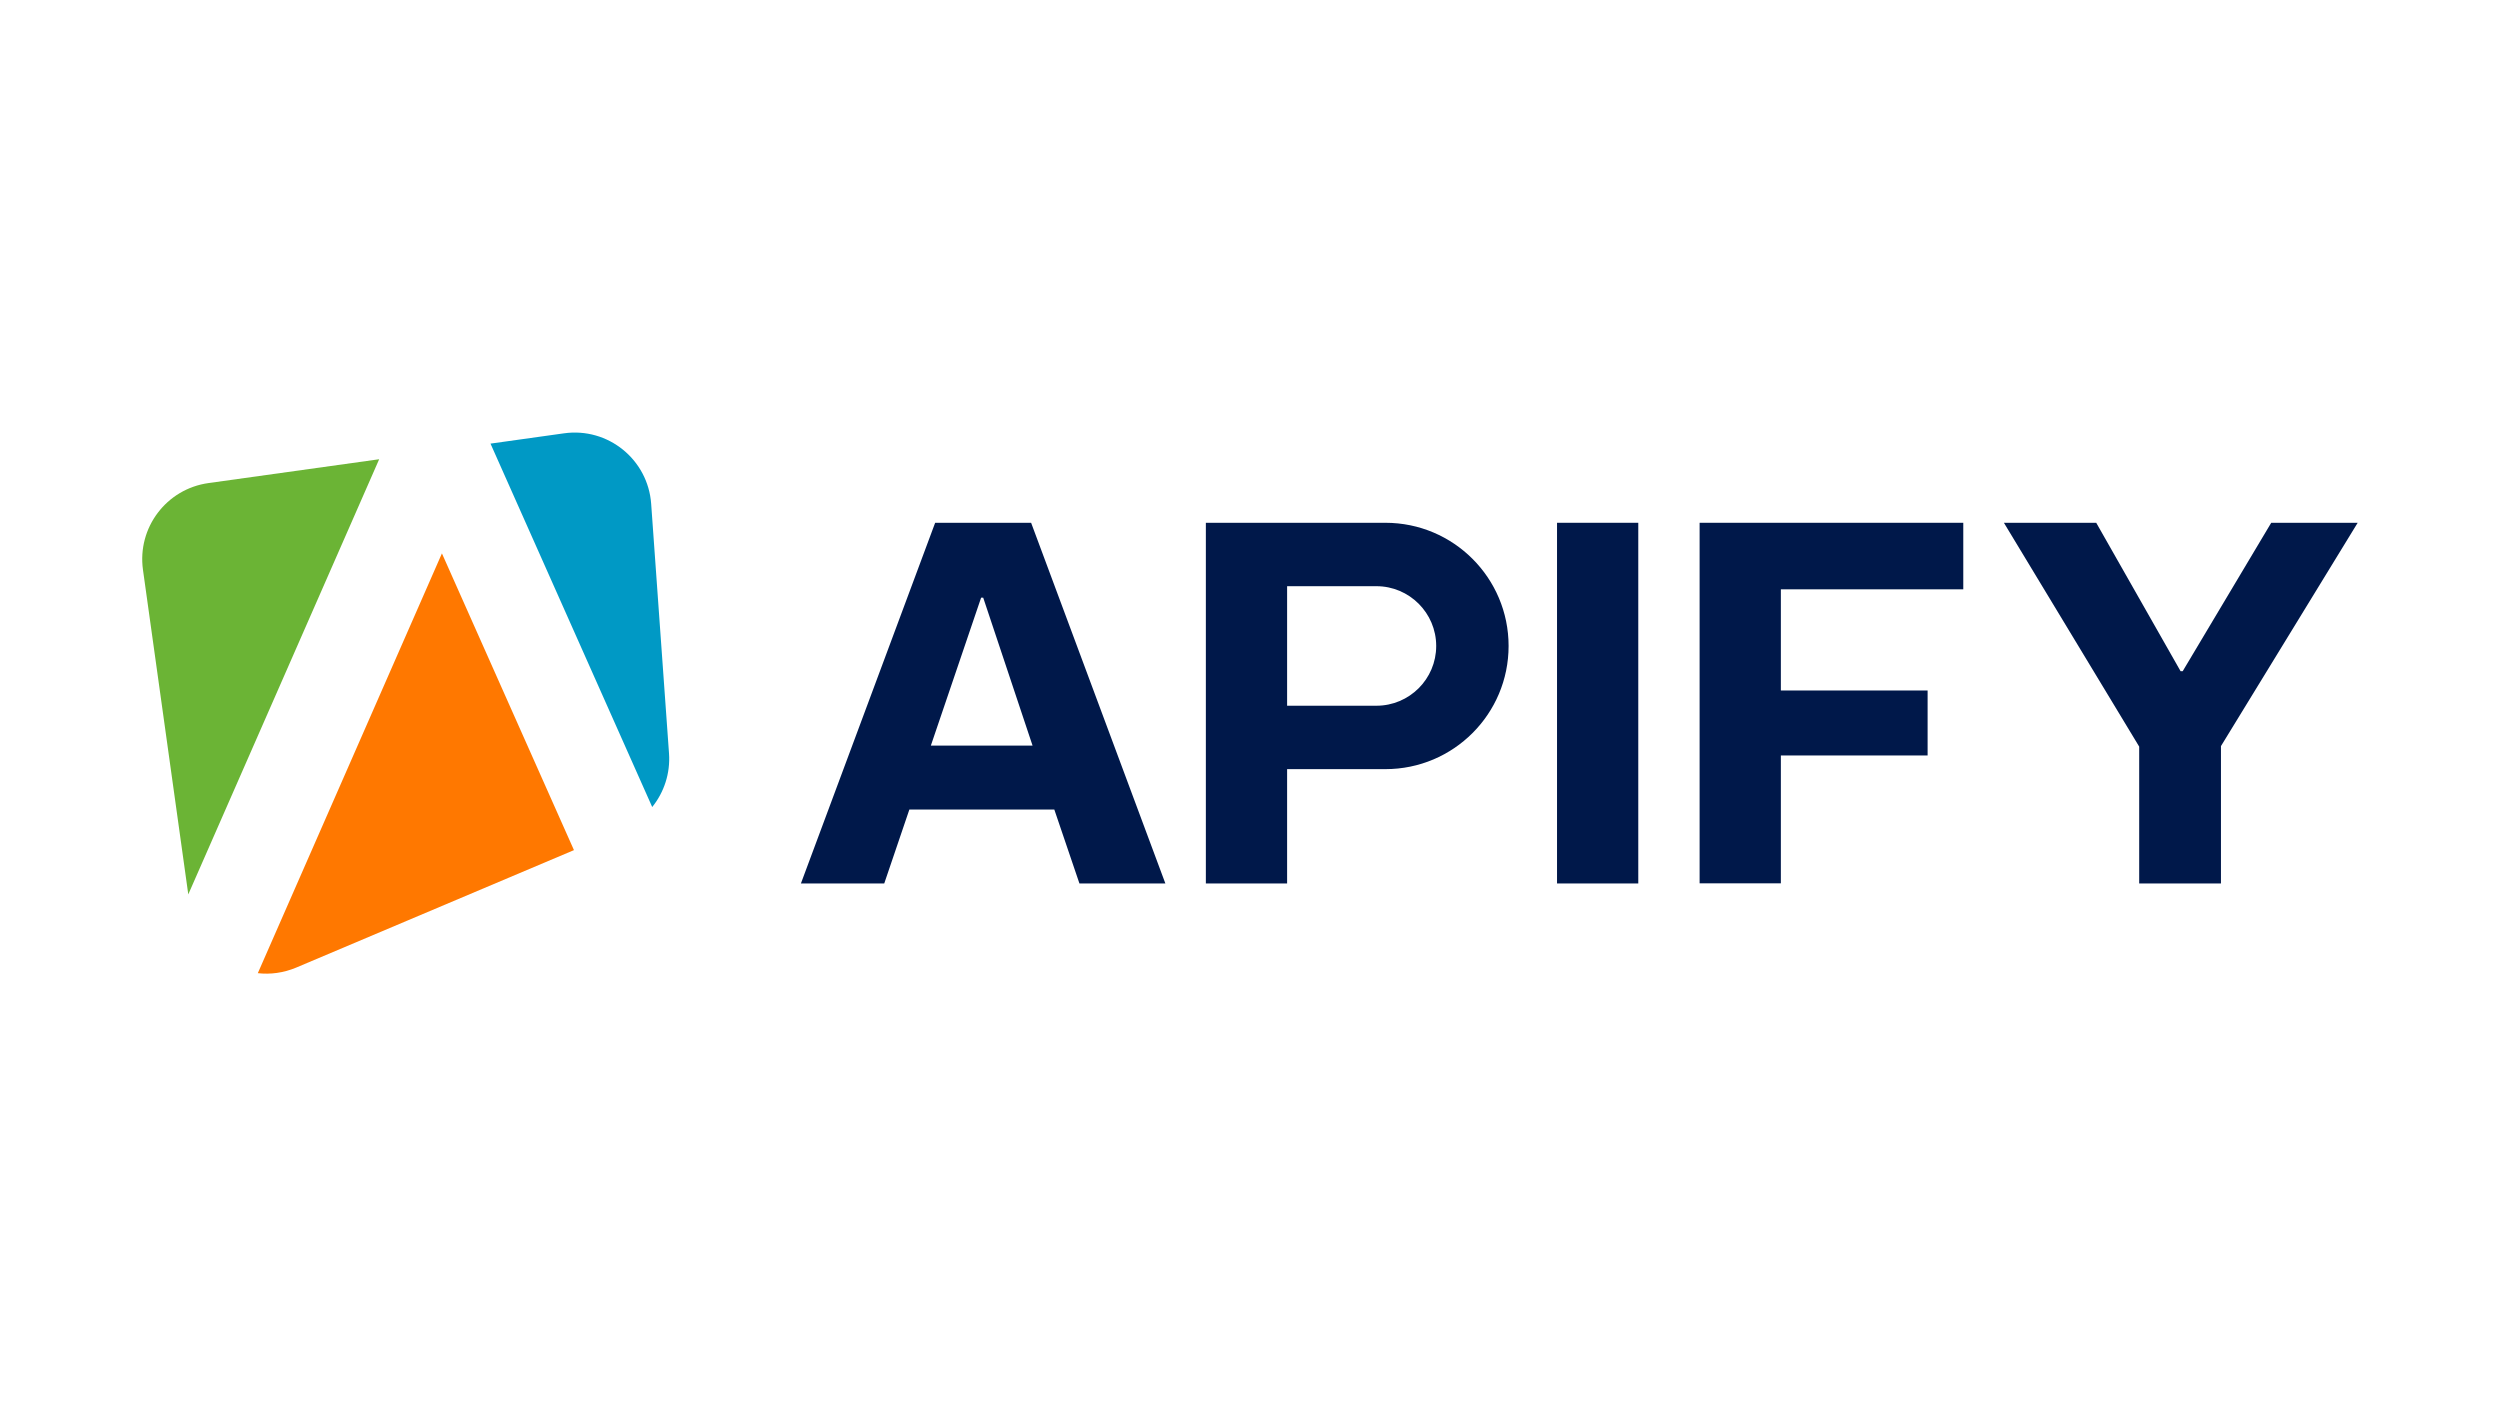
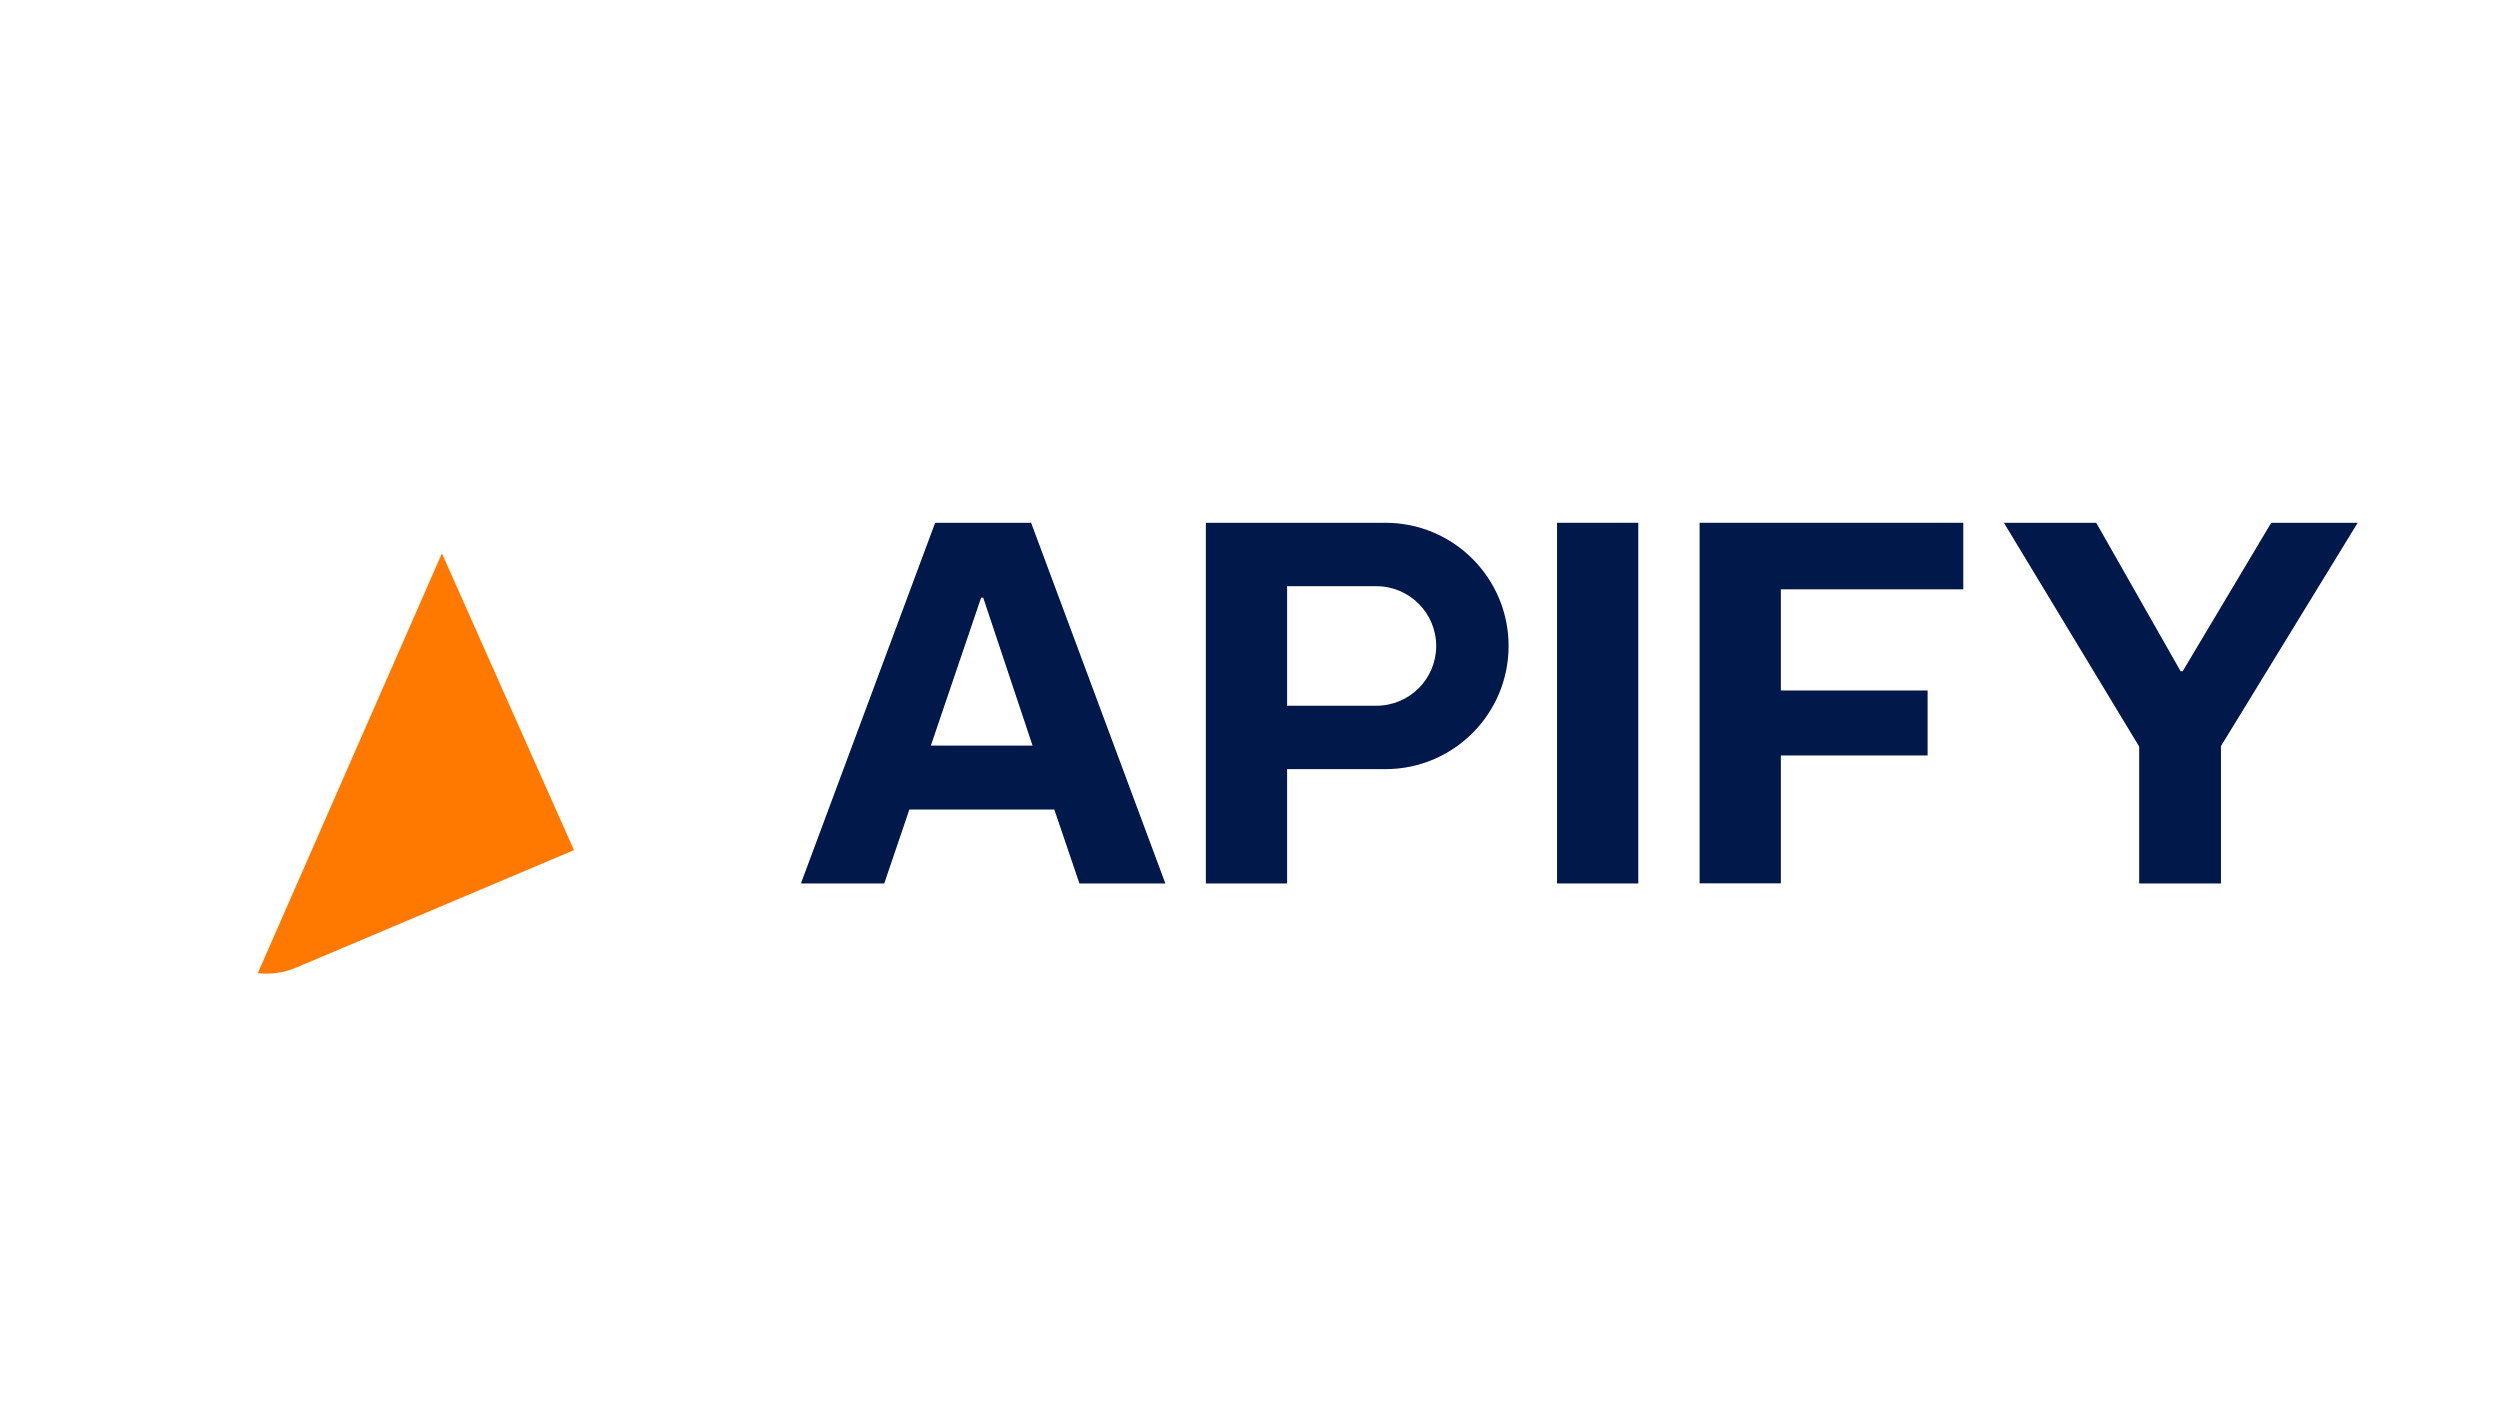
<svg xmlns="http://www.w3.org/2000/svg" data-bbox="109.227 332.207 1701.473 415.567" viewBox="0 0 1920 1080" data-type="color">
  <g>
-     <path d="M160.1 371c-32.3 4.5-54.8 34.3-50.3 66.6l34.8 249.3 146.6-334.2z" fill="#6bb435" data-color="1" />
-     <path d="M513.8 578.6 500.1 387c-2.4-34.1-33.2-59-67-54.2l-56.4 7.9 124.2 279.1c9.1-11.3 14-25.9 12.9-41.2" fill="#0099c5" data-color="2" />
    <path d="M198 747.4c9.6 1.1 19.7-.2 29.5-4.3l213.3-90.2L339.4 425z" fill="#ff7800" data-color="3" />
    <path d="M718.2 401.5h73.7l103.1 277h-66l-19.3-56.8H698.4l-19.3 56.8h-64zm-3.3 171.1H793L755.1 459h-1.6z" fill="#00184a" data-color="4" />
    <path d="M1195.8 401.5h62.4v277h-62.4z" fill="#00184a" data-color="4" />
    <path d="M1305.3 401.5h202.5v51.1h-140.1v77.7h112.7v49.9h-112.7v98.2h-62.4z" fill="#00184a" data-color="4" />
    <path d="M1642.9 573.4 1539 401.5h70.9l64.8 114h1.6l68-114h66.4l-105 171.5v105.5h-62.8z" fill="#00184a" data-color="4" />
    <path d="M1064 401.5H926.1v277h62.4v-87.8h75.5c52.3 0 94.6-42.4 94.6-94.6s-42.3-94.6-94.6-94.6m-6.9 140.5h-68.6v-91.8h68.6c25.3 0 45.9 20.6 45.9 45.9 0 25.4-20.6 45.9-45.9 45.9" fill="#00184a" data-color="4" />
  </g>
</svg>